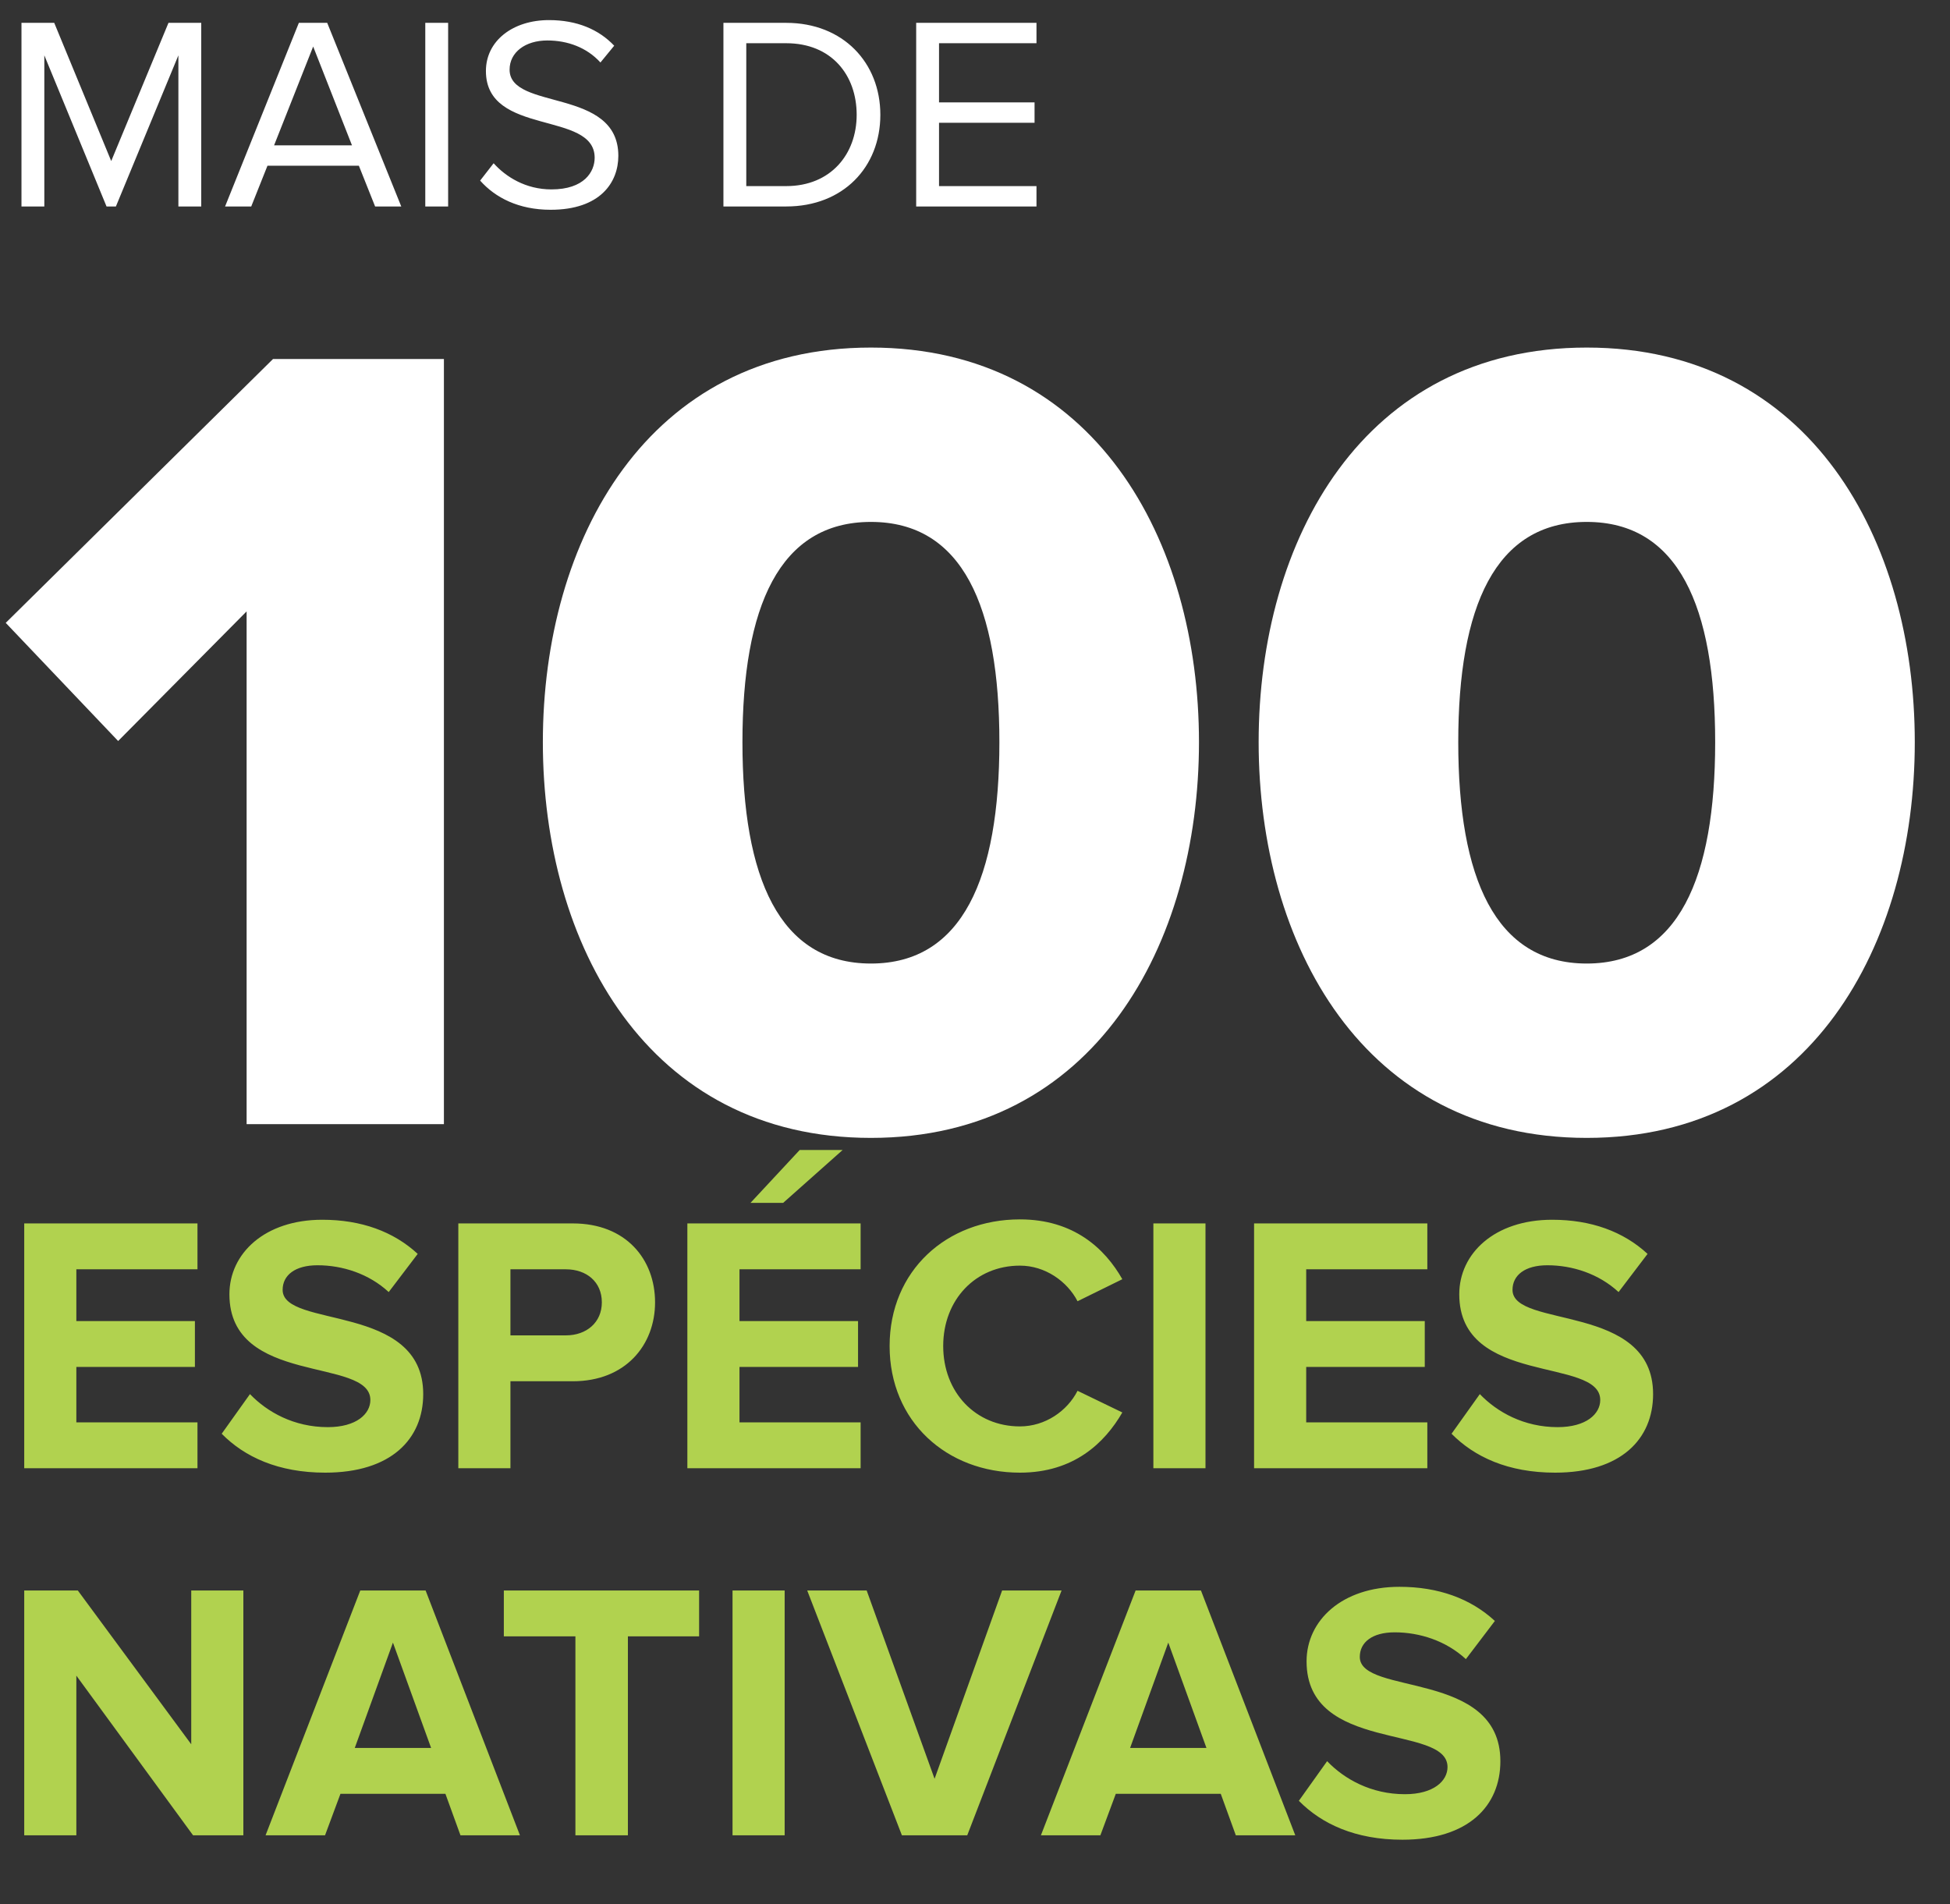
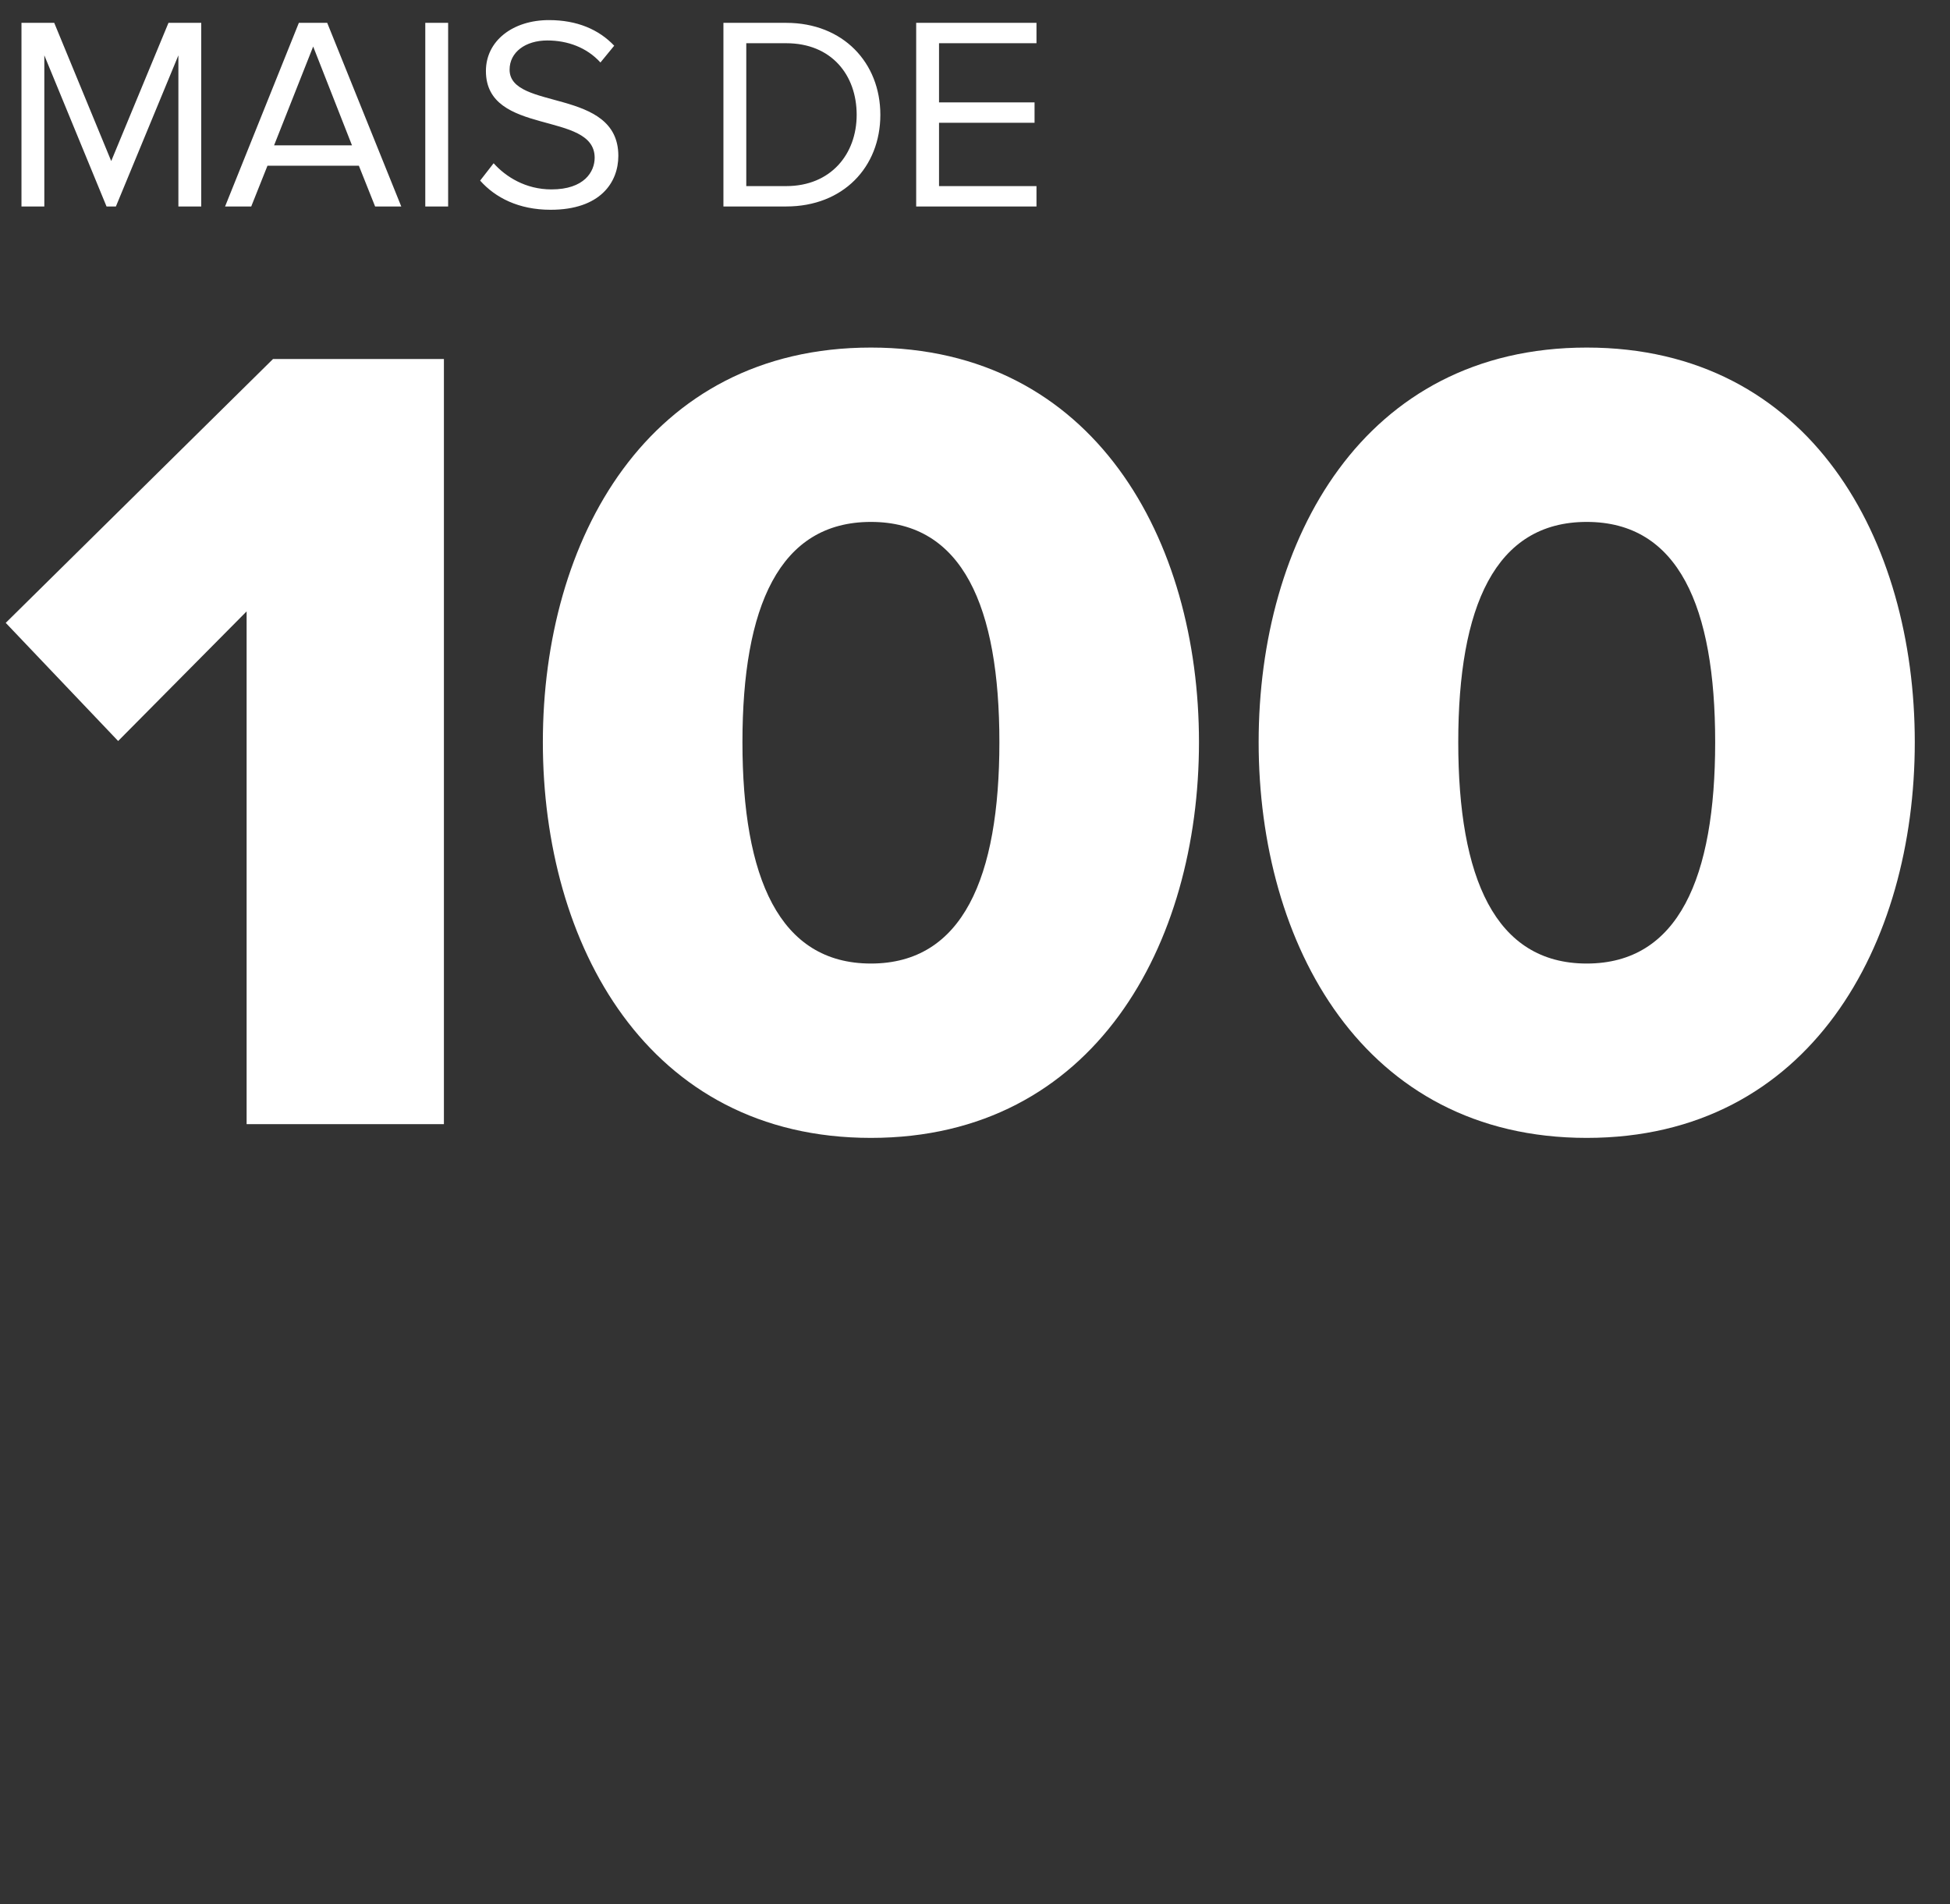
<svg xmlns="http://www.w3.org/2000/svg" width="85" height="83" viewBox="0 0 85 83" fill="none">
  <rect x="0" y="0" width="85" height="83" fill="#333333" stroke="none" />
-   <path d="M8.772 9V0.996H7.344L4.848 7.02L2.364 0.996H0.936V9H1.932V2.412L4.644 9H5.052L7.776 2.412V9H8.772ZM17.491 9L14.263 0.996H13.027L9.811 9H10.951L11.659 7.224H15.643L16.351 9H17.491ZM15.343 6.336H11.947L13.651 2.028L15.343 6.336ZM19.534 9V0.996H18.538V9H19.534ZM24.001 9.144C26.161 9.144 26.953 7.956 26.953 6.792C26.953 3.804 22.213 4.836 22.213 3.036C22.213 2.28 22.897 1.764 23.857 1.764C24.733 1.764 25.573 2.064 26.173 2.724L26.773 1.992C26.101 1.284 25.153 0.876 23.929 0.876C22.357 0.876 21.181 1.776 21.181 3.096C21.181 5.952 25.921 4.812 25.921 6.876C25.921 7.488 25.465 8.256 24.037 8.256C22.909 8.256 22.045 7.704 21.517 7.116L20.929 7.872C21.589 8.616 22.609 9.144 24.001 9.144ZM34.27 9C36.754 9 38.374 7.284 38.374 5.004C38.374 2.736 36.754 0.996 34.27 0.996H31.534V9H34.27ZM34.27 8.112H32.53V1.884H34.27C36.25 1.884 37.342 3.276 37.342 5.004C37.342 6.72 36.214 8.112 34.27 8.112ZM45.18 9V8.112H40.932V5.352H45.096V4.464H40.932V1.884H45.18V0.996H39.936V9H45.18Z" fill="white" />
-   <path d="M8.608 64V62H3.328V59.584H8.496V57.584H3.328V55.328H8.608V53.328H1.056V64H8.608ZM14.176 64.192C17.056 64.192 18.448 62.72 18.448 60.768C18.448 56.784 12.32 57.92 12.32 56.224C12.32 55.584 12.864 55.152 13.84 55.152C14.928 55.152 16.08 55.52 16.944 56.32L18.208 54.656C17.152 53.68 15.744 53.168 14.048 53.168C11.536 53.168 10 54.64 10 56.416C10 60.432 16.144 59.136 16.144 61.024C16.144 61.632 15.536 62.208 14.288 62.208C12.816 62.208 11.648 61.552 10.896 60.768L9.664 62.496C10.656 63.504 12.128 64.192 14.176 64.192ZM22.25 64V60.208H24.97C27.274 60.208 28.554 58.624 28.554 56.768C28.554 54.896 27.29 53.328 24.97 53.328H19.978V64H22.25ZM24.666 58.208H22.25V55.328H24.666C25.562 55.328 26.234 55.872 26.234 56.768C26.234 57.648 25.562 58.208 24.666 58.208ZM36.73 50.128H34.858L32.714 52.432H34.138L36.73 50.128ZM37.514 64V62H32.234V59.584H37.402V57.584H32.234V55.328H37.514V53.328H29.962V64H37.514ZM44.458 64.192C46.81 64.192 48.154 62.896 48.922 61.568L46.97 60.624C46.522 61.504 45.562 62.176 44.458 62.176C42.522 62.176 41.114 60.688 41.114 58.672C41.114 56.656 42.522 55.168 44.458 55.168C45.562 55.168 46.522 55.856 46.97 56.72L48.922 55.76C48.17 54.432 46.81 53.152 44.458 53.152C41.258 53.152 38.778 55.392 38.778 58.672C38.778 61.952 41.258 64.192 44.458 64.192ZM52.547 64V53.328H50.275V64H52.547ZM62.217 64V62H56.937V59.584H62.105V57.584H56.937V55.328H62.217V53.328H54.665V64H62.217ZM67.785 64.192C70.665 64.192 72.058 62.72 72.058 60.768C72.058 56.784 65.93 57.92 65.93 56.224C65.93 55.584 66.474 55.152 67.45 55.152C68.537 55.152 69.689 55.52 70.553 56.32L71.817 54.656C70.761 53.68 69.353 53.168 67.657 53.168C65.145 53.168 63.609 54.64 63.609 56.416C63.609 60.432 69.754 59.136 69.754 61.024C69.754 61.632 69.145 62.208 67.897 62.208C66.425 62.208 65.257 61.552 64.505 60.768L63.273 62.496C64.266 63.504 65.737 64.192 67.785 64.192ZM10.608 80V69.328H8.336V76.032L3.392 69.328H1.056V80H3.328V73.04L8.416 80H10.608ZM22.664 80L18.552 69.328H15.704L11.576 80H14.168L14.84 78.192H19.416L20.072 80H22.664ZM18.792 76.192H15.464L17.128 71.6L18.792 76.192ZM27.37 80V71.328H30.474V69.328H21.962V71.328H25.082V80H27.37ZM34.203 80V69.328H31.931V80H34.203ZM42.162 80L46.274 69.328H43.682L40.738 77.536L37.778 69.328H35.186L39.314 80H42.162ZM56.461 80L52.349 69.328H49.501L45.373 80H47.965L48.637 78.192H53.213L53.869 80H56.461ZM52.589 76.192H49.261L50.925 71.6L52.589 76.192ZM61.129 80.192C64.009 80.192 65.401 78.72 65.401 76.768C65.401 72.784 59.273 73.92 59.273 72.224C59.273 71.584 59.817 71.152 60.793 71.152C61.881 71.152 63.033 71.52 63.897 72.32L65.161 70.656C64.105 69.68 62.697 69.168 61.001 69.168C58.489 69.168 56.953 70.64 56.953 72.416C56.953 76.432 63.097 75.136 63.097 77.024C63.097 77.632 62.489 78.208 61.241 78.208C59.769 78.208 58.601 77.552 57.849 76.768L56.617 78.496C57.609 79.504 59.081 80.192 61.129 80.192Z" fill="#B1D24F" />
+   <path d="M8.772 9V0.996H7.344L4.848 7.02L2.364 0.996H0.936V9H1.932V2.412L4.644 9H5.052L7.776 2.412V9H8.772M17.491 9L14.263 0.996H13.027L9.811 9H10.951L11.659 7.224H15.643L16.351 9H17.491ZM15.343 6.336H11.947L13.651 2.028L15.343 6.336ZM19.534 9V0.996H18.538V9H19.534ZM24.001 9.144C26.161 9.144 26.953 7.956 26.953 6.792C26.953 3.804 22.213 4.836 22.213 3.036C22.213 2.28 22.897 1.764 23.857 1.764C24.733 1.764 25.573 2.064 26.173 2.724L26.773 1.992C26.101 1.284 25.153 0.876 23.929 0.876C22.357 0.876 21.181 1.776 21.181 3.096C21.181 5.952 25.921 4.812 25.921 6.876C25.921 7.488 25.465 8.256 24.037 8.256C22.909 8.256 22.045 7.704 21.517 7.116L20.929 7.872C21.589 8.616 22.609 9.144 24.001 9.144ZM34.27 9C36.754 9 38.374 7.284 38.374 5.004C38.374 2.736 36.754 0.996 34.27 0.996H31.534V9H34.27ZM34.27 8.112H32.53V1.884H34.27C36.25 1.884 37.342 3.276 37.342 5.004C37.342 6.72 36.214 8.112 34.27 8.112ZM45.18 9V8.112H40.932V5.352H45.096V4.464H40.932V1.884H45.18V0.996H39.936V9H45.18Z" fill="white" />
  <path d="M19.35 49V15.65H11.9L0.25 27.15L5.15 32.3L10.75 26.65V49H19.35ZM37.963 49.6C47.713 49.6 52.263 41.15 52.263 32.35C52.263 23.55 47.713 15.15 37.963 15.15C28.213 15.15 23.663 23.55 23.663 32.35C23.663 41.15 28.213 49.6 37.963 49.6ZM37.963 42C33.963 42 32.363 38.25 32.363 32.35C32.363 26.45 33.963 22.75 37.963 22.75C41.963 22.75 43.563 26.45 43.563 32.35C43.563 38.25 41.963 42 37.963 42ZM69.165 49.6C78.915 49.6 83.465 41.15 83.465 32.35C83.465 23.55 78.915 15.15 69.165 15.15C59.414 15.15 54.864 23.55 54.864 32.35C54.864 41.15 59.414 49.6 69.165 49.6ZM69.165 42C65.165 42 63.565 38.25 63.565 32.35C63.565 26.45 65.165 22.75 69.165 22.75C73.165 22.75 74.764 26.45 74.764 32.35C74.764 38.25 73.165 42 69.165 42Z" fill="white" />
</svg>